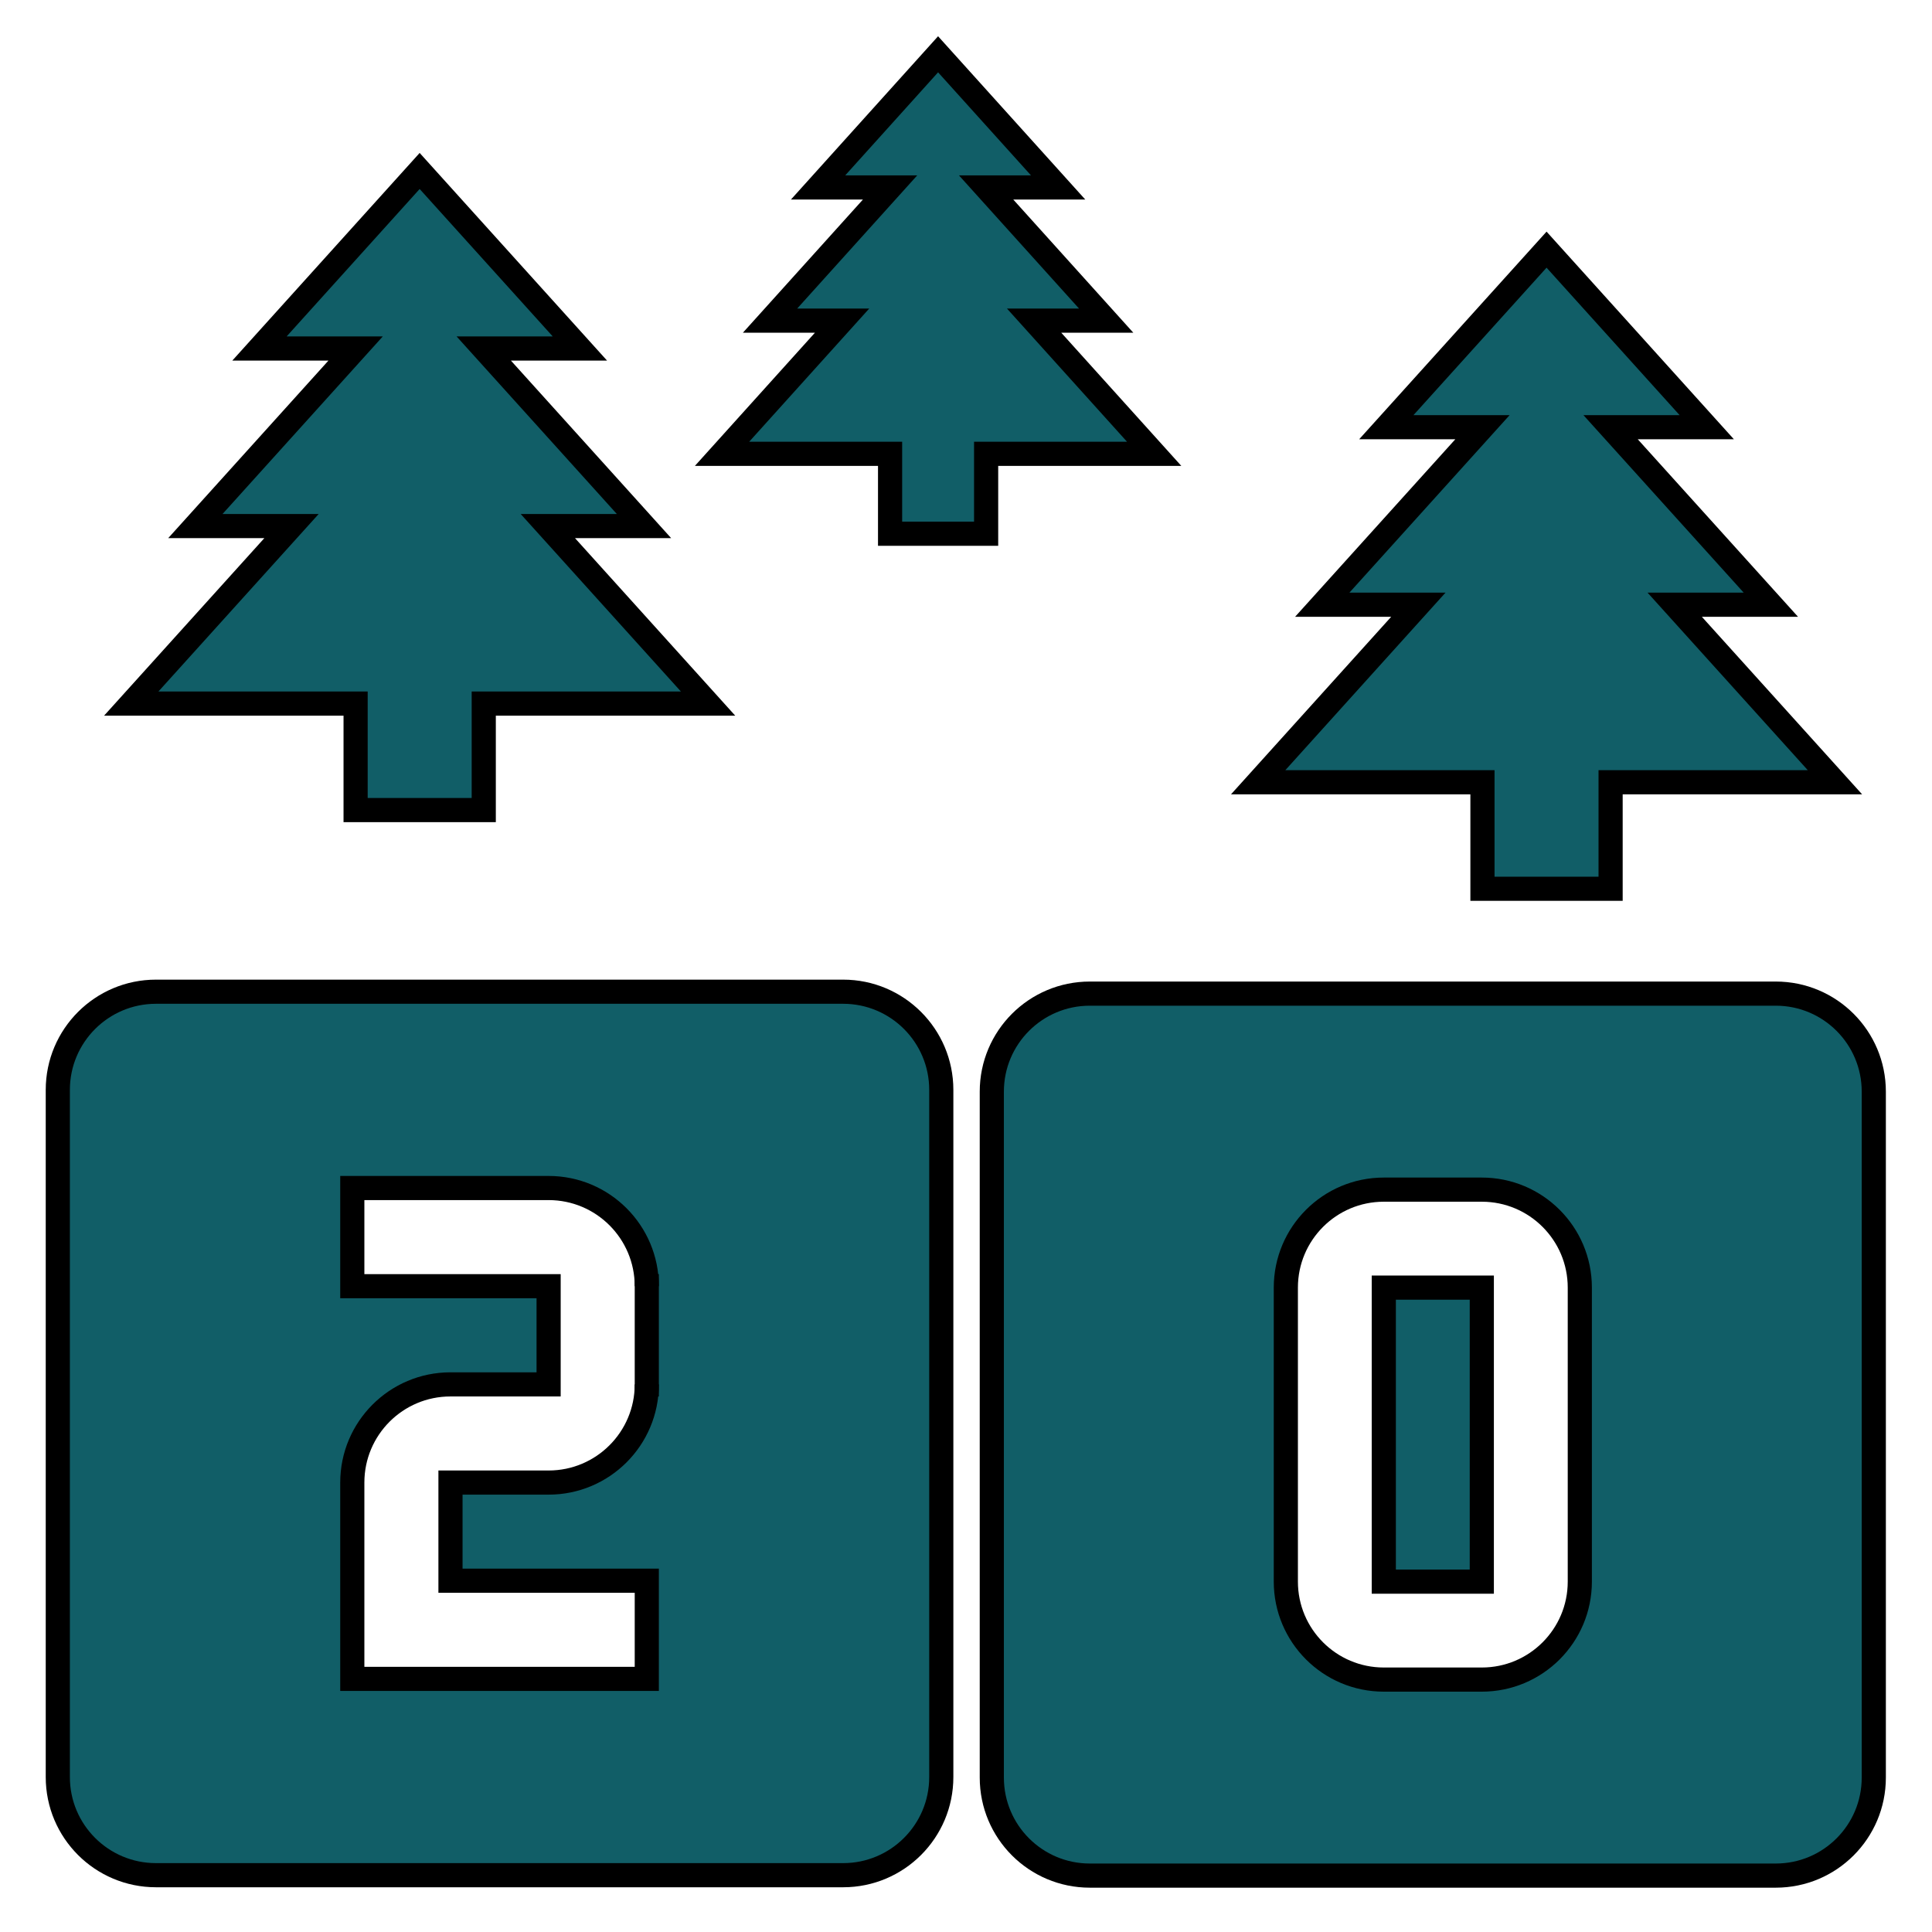
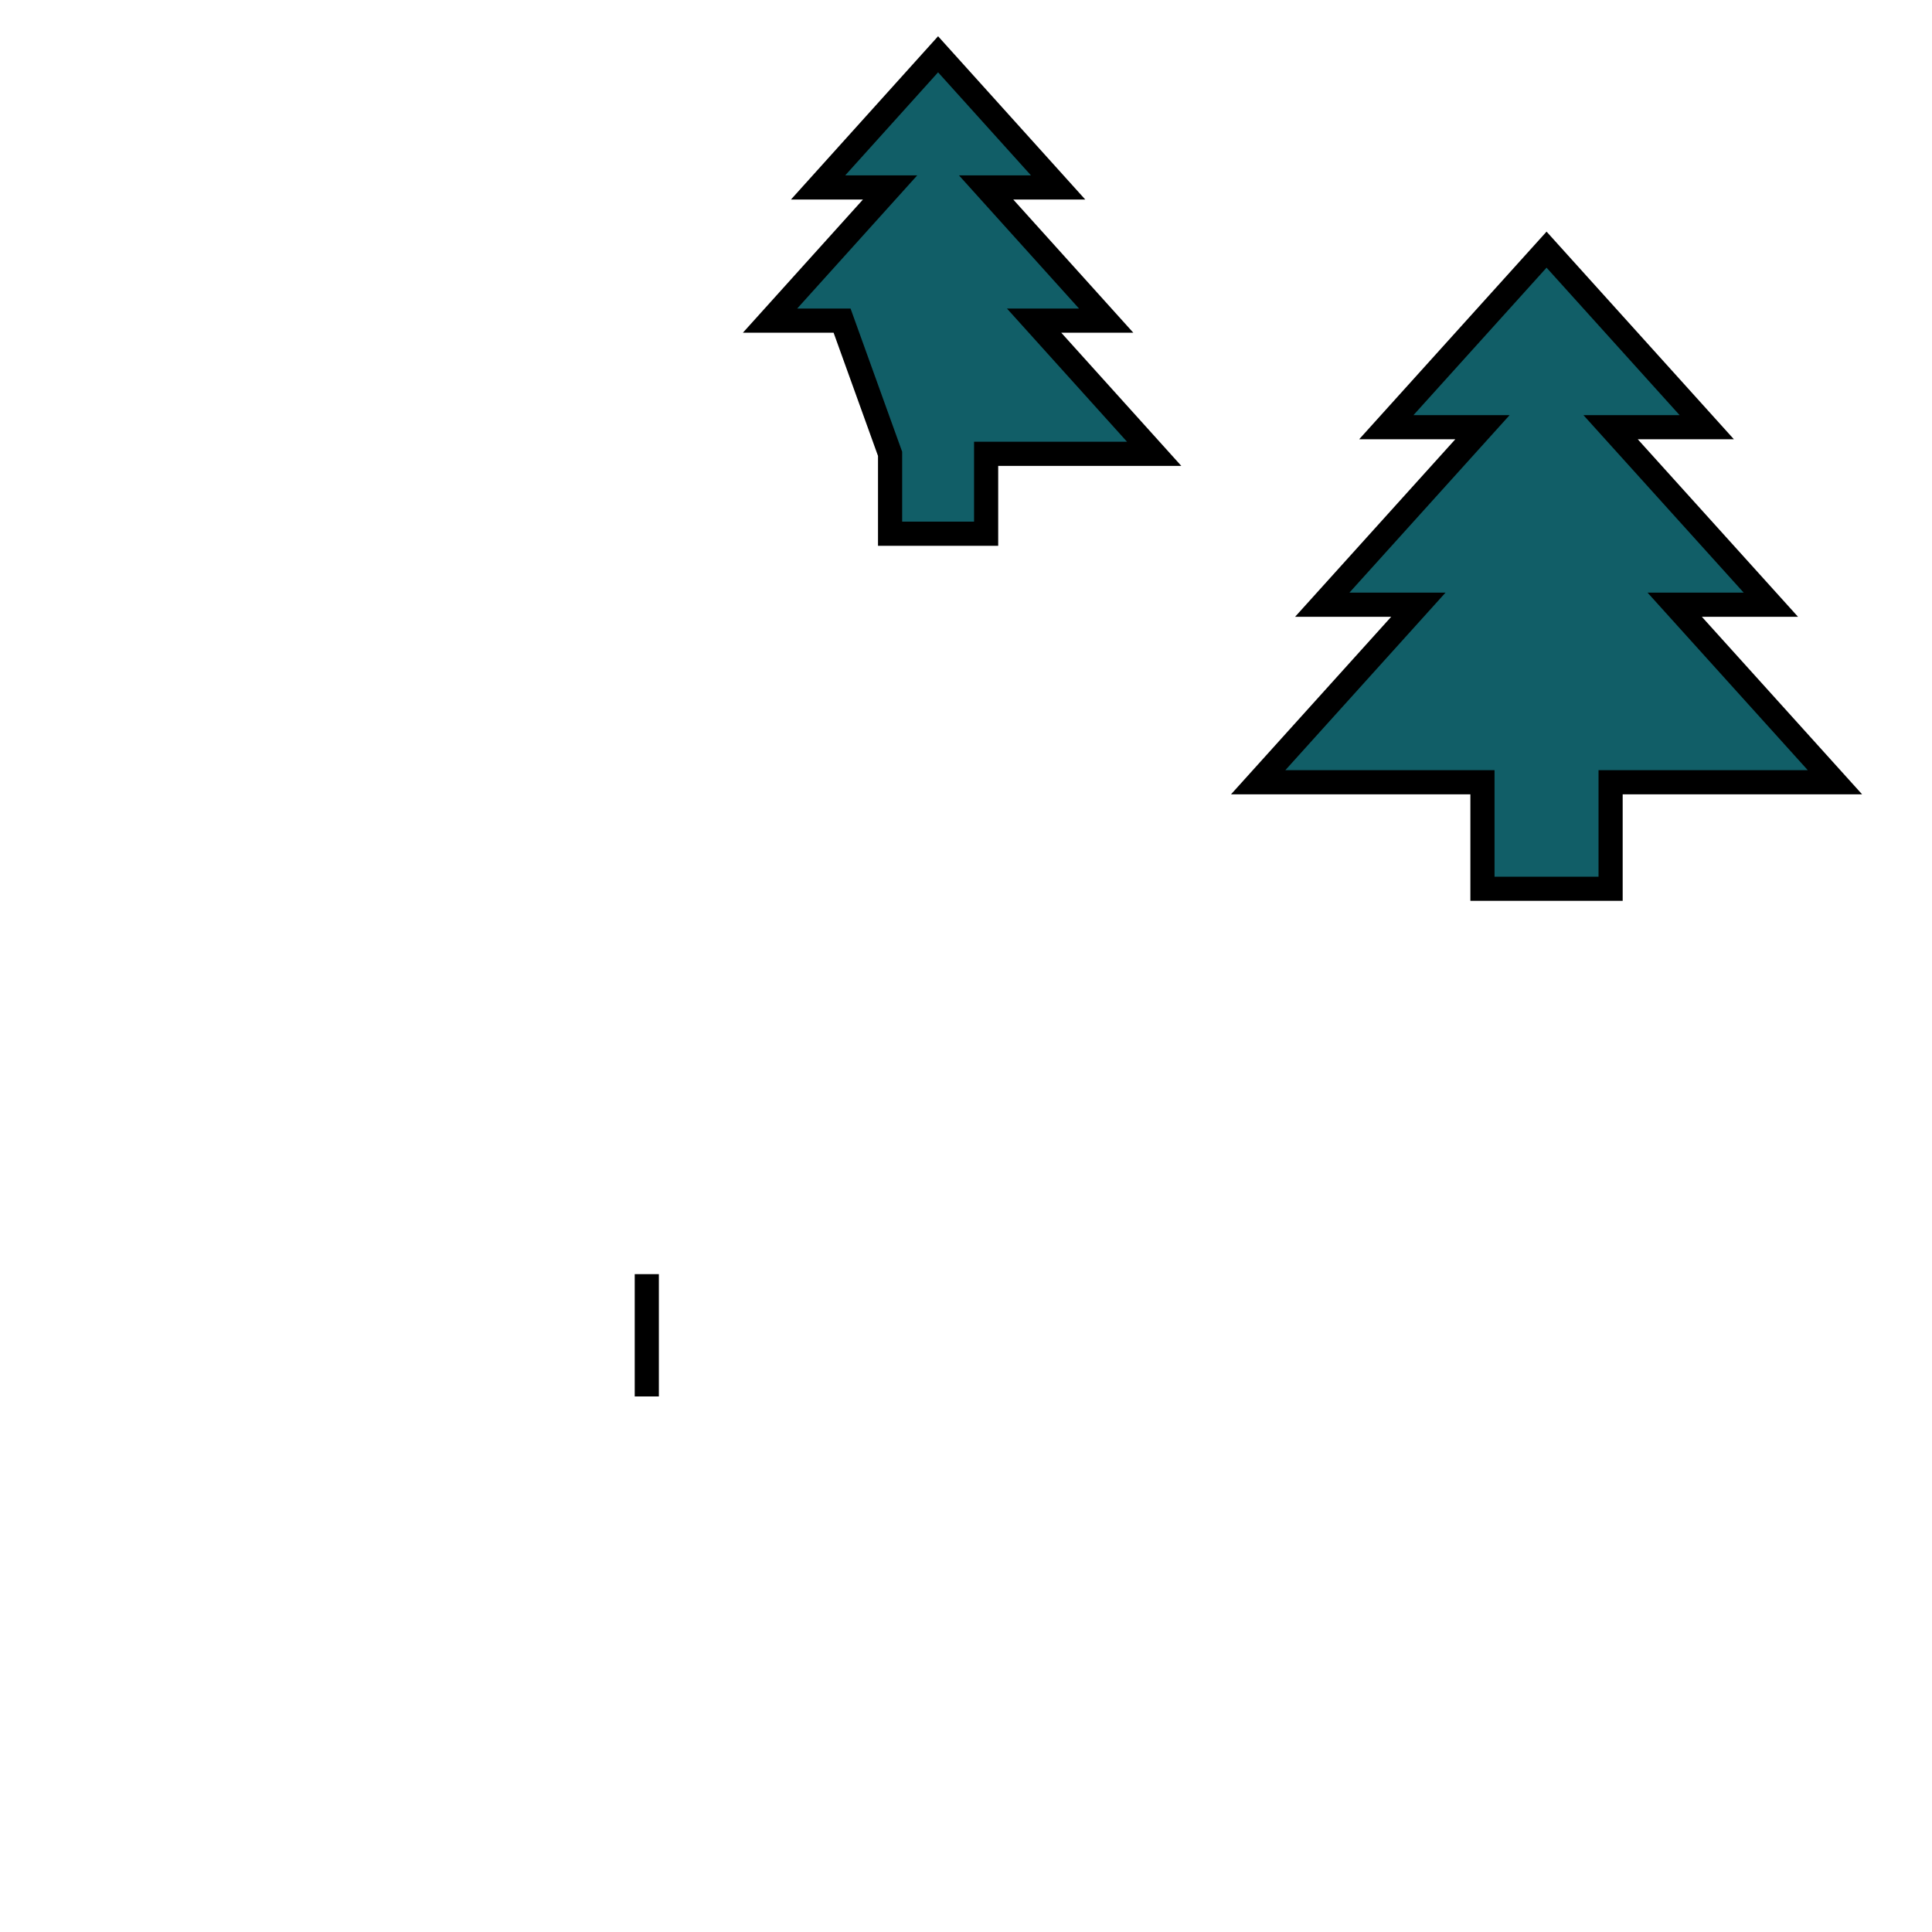
<svg xmlns="http://www.w3.org/2000/svg" width="150pt" height="150pt" viewBox="0 0 150 150" version="1.1">
  <g id="surface1">
    <path style="fill-rule:nonzero;fill:rgb(6.667%,36.863%,40.392%);fill-opacity:1;stroke-width:5;stroke-linecap:butt;stroke-linejoin:miter;stroke:rgb(0%,0%,0%);stroke-opacity:1;stroke-miterlimit:4;" d="M 306.927 184.01 L 306.927 161.958 L 260.49 161.958 L 293.656 125.198 L 273.76 125.198 L 306.927 88.448 L 287.021 88.448 L 320.198 51.688 L 353.365 88.448 L 333.458 88.448 L 366.635 125.198 L 346.729 125.198 L 379.906 161.958 L 333.458 161.958 L 333.458 184.01 Z M 306.927 184.01 " transform="matrix(0.375,0,0,0.375,0,0)" />
-     <path style="fill-rule:nonzero;fill:rgb(6.667%,36.863%,40.392%);fill-opacity:1;stroke-width:10.531;stroke-linecap:butt;stroke-linejoin:miter;stroke:rgb(0%,0%,0%);stroke-opacity:1;stroke-miterlimit:4;" d="M 265.016 180.665 C 265.016 204.315 245.842 223.489 222.192 223.489 L 179.389 223.489 L 179.389 266.292 L 265.016 266.292 L 265.016 309.116 L 136.564 309.116 L 136.564 223.489 C 136.564 199.839 155.739 180.665 179.389 180.665 L 222.192 180.665 L 222.192 137.84 L 136.564 137.84 L 136.564 95.015 L 222.192 95.015 C 245.842 95.015 265.016 114.19 265.016 137.84 M 350.666 9.388 L 50.937 9.388 C 27.287 9.388 8.113 28.563 8.113 52.213 L 8.113 351.941 C 8.113 375.591 27.287 394.744 50.937 394.744 L 350.666 394.744 C 374.294 394.744 393.468 375.591 393.468 351.941 L 393.468 52.213 C 393.468 28.563 374.294 9.388 350.666 9.388 Z M 350.666 9.388 " transform="matrix(0.178,0,0,0.178,3.044,75.325)" />
    <path style="fill:none;stroke-width:10.531;stroke-linecap:square;stroke-linejoin:round;stroke:rgb(0%,0%,0%);stroke-opacity:1;stroke-miterlimit:4;" d="M 265.016 137.84 C 265.016 152.122 265.016 166.382 265.016 180.665 " transform="matrix(0.178,0,0,0.178,3.044,75.325)" />
-     <path style="fill-rule:nonzero;fill:rgb(6.667%,36.863%,40.392%);fill-opacity:1;stroke-width:5;stroke-linecap:butt;stroke-linejoin:miter;stroke:rgb(0%,0%,0%);stroke-opacity:1;stroke-miterlimit:4;" d="M 73.625 167.719 L 73.625 145.667 L 27.177 145.667 L 60.354 108.917 L 40.448 108.917 L 73.625 72.156 L 53.719 72.156 L 86.885 35.396 L 120.062 72.156 L 100.156 72.156 L 133.333 108.917 L 113.427 108.917 L 146.594 145.667 L 100.156 145.667 L 100.156 167.719 Z M 73.625 167.719 " transform="matrix(0.375,0,0,0.375,0,0)" />
-     <path style="fill-rule:nonzero;fill:rgb(6.667%,36.863%,40.392%);fill-opacity:1;stroke-width:5;stroke-linecap:butt;stroke-linejoin:miter;stroke:rgb(0%,0%,0%);stroke-opacity:1;stroke-miterlimit:4;" d="M 184.281 110.5 L 184.281 93.958 L 149.49 93.958 L 174.344 66.385 L 159.427 66.385 L 184.281 38.812 L 169.375 38.812 L 194.219 11.24 L 219.073 38.812 L 204.167 38.812 L 229.021 66.385 L 214.104 66.385 L 238.958 93.958 L 204.167 93.958 L 204.167 110.5 Z M 184.281 110.5 " transform="matrix(0.375,0,0,0.375,0,0)" />
-     <path style="fill-rule:nonzero;fill:rgb(6.667%,36.863%,40.392%);fill-opacity:1;stroke-width:5;stroke-linecap:butt;stroke-linejoin:miter;stroke:rgb(0%,0%,0%);stroke-opacity:1;stroke-miterlimit:4;" d="M 367.656 205.719 C 378.865 205.719 387.948 214.802 387.948 226.01 L 387.948 368.031 C 387.948 379.24 378.865 388.323 367.656 388.323 L 225.635 388.323 C 214.427 388.323 205.344 379.24 205.344 368.031 L 205.344 226.01 C 205.344 214.802 214.427 205.719 225.635 205.719 L 367.656 205.719 M 286.5 246.302 C 275.302 246.302 266.219 255.385 266.219 266.583 L 266.219 327.458 C 266.219 338.656 275.302 347.74 286.5 347.74 L 306.792 347.74 C 318 347.74 327.083 338.656 327.083 327.458 L 327.083 266.583 C 327.083 255.385 318 246.302 306.792 246.302 L 286.5 246.302 M 286.5 266.583 L 306.792 266.583 L 306.792 327.458 L 286.5 327.458 Z M 286.5 266.583 " transform="matrix(0.375,0,0,0.375,0,0)" />
+     <path style="fill-rule:nonzero;fill:rgb(6.667%,36.863%,40.392%);fill-opacity:1;stroke-width:5;stroke-linecap:butt;stroke-linejoin:miter;stroke:rgb(0%,0%,0%);stroke-opacity:1;stroke-miterlimit:4;" d="M 184.281 110.5 L 184.281 93.958 L 174.344 66.385 L 159.427 66.385 L 184.281 38.812 L 169.375 38.812 L 194.219 11.24 L 219.073 38.812 L 204.167 38.812 L 229.021 66.385 L 214.104 66.385 L 238.958 93.958 L 204.167 93.958 L 204.167 110.5 Z M 184.281 110.5 " transform="matrix(0.375,0,0,0.375,0,0)" />
  </g>
</svg>